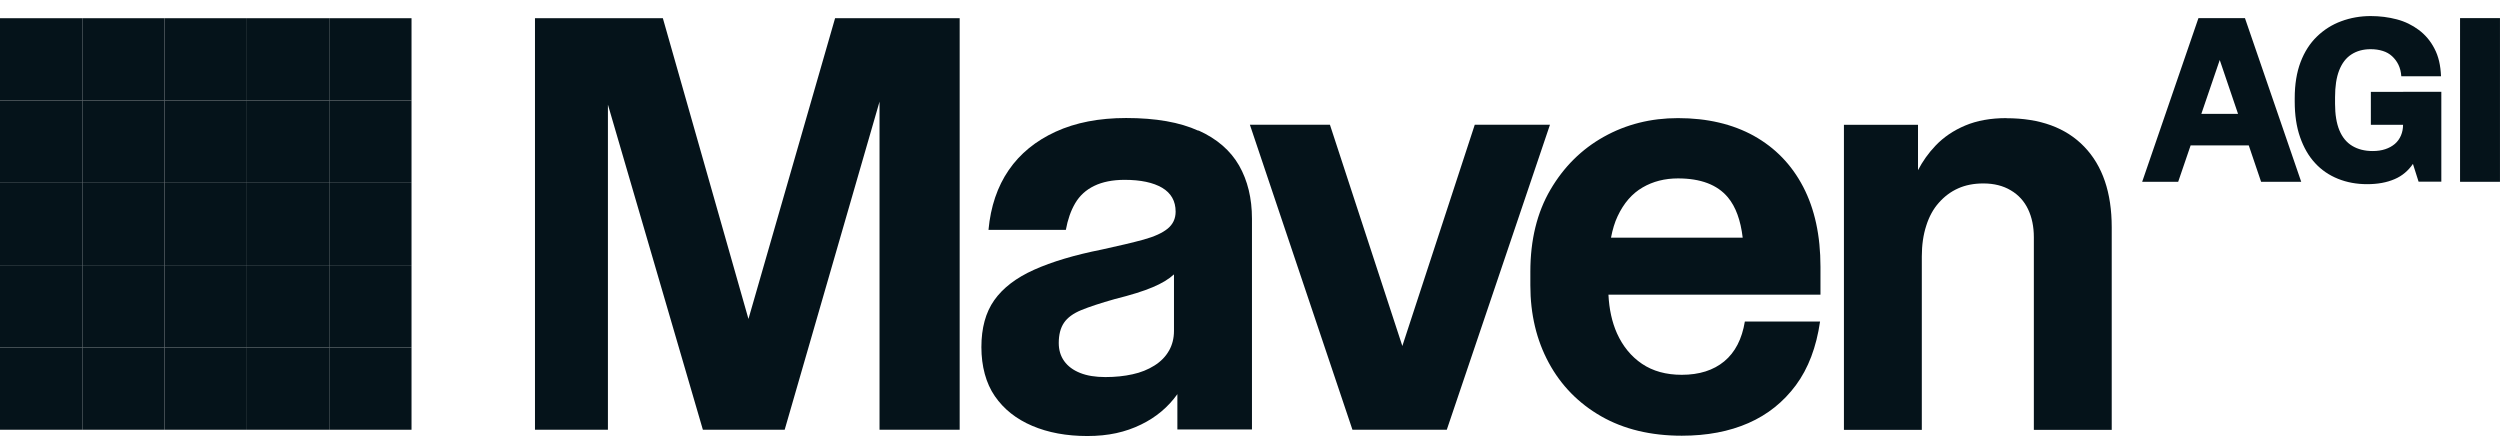
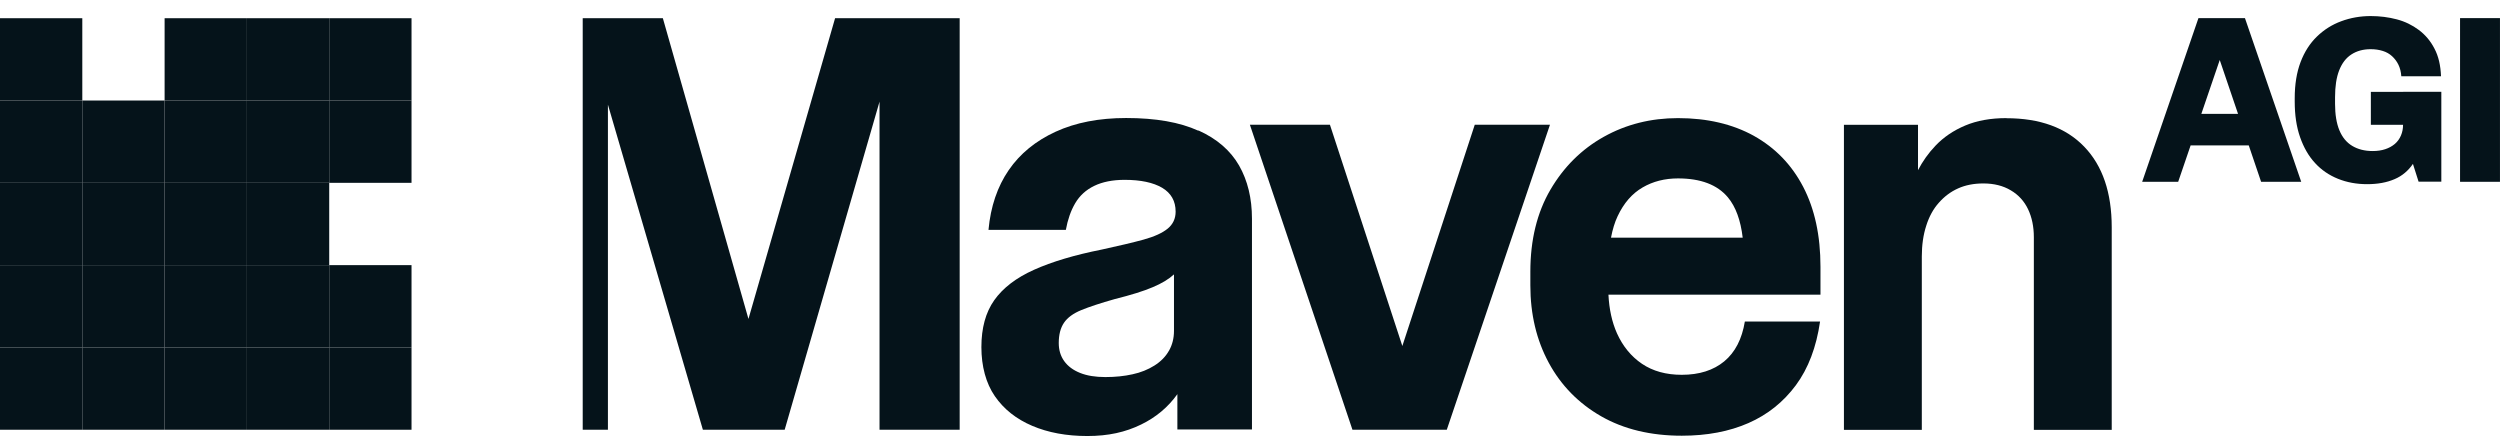
<svg xmlns="http://www.w3.org/2000/svg" fill="none" viewBox="0 0 243 43" height="43" width="243">
  <g clip-path="url(#clip0_1511_764939)">
-     <path fill="#05131A" d="M85.49 1.771H81.17L72.75 31.001L64.43 1.771H59.09H56.64H52V41.771H59.09V10.171L68.32 41.771H69.65H75.47H76.27L85.49 9.881V41.771H93.28V1.771H87.84H85.49Z" />
+     <path fill="#05131A" d="M85.49 1.771H81.17L72.75 31.001L64.43 1.771H59.09H56.64V41.771H59.09V10.171L68.32 41.771H69.65H75.47H76.27L85.49 9.881V41.771H93.28V1.771H87.84H85.49Z" />
    <path fill="#05131A" d="M116.471 12.701C114.671 11.881 112.341 11.471 109.461 11.471C106.831 11.471 104.551 11.911 102.611 12.801C100.671 13.691 99.151 14.931 98.051 16.531C96.951 18.131 96.291 20.071 96.081 22.341H103.601C103.781 21.351 104.081 20.481 104.511 19.751C104.941 19.021 105.551 18.461 106.351 18.071C107.151 17.681 108.141 17.481 109.311 17.481C110.871 17.481 112.091 17.741 112.961 18.251C113.831 18.771 114.271 19.541 114.271 20.571C114.271 21.251 114.011 21.801 113.501 22.221C112.991 22.641 112.201 23.001 111.151 23.291C110.101 23.581 108.761 23.891 107.121 24.251C104.451 24.781 102.251 25.441 100.511 26.221C98.771 27.001 97.481 27.991 96.641 29.181C95.801 30.371 95.391 31.891 95.391 33.741C95.391 35.591 95.831 37.251 96.701 38.511C97.571 39.771 98.781 40.731 100.331 41.391C101.881 42.051 103.661 42.381 105.691 42.381C107.721 42.381 109.391 42.011 110.921 41.261C112.381 40.551 113.551 39.561 114.441 38.311V41.741H121.691V21.261C121.691 19.271 121.271 17.551 120.441 16.091C119.601 14.631 118.291 13.491 116.491 12.681L116.471 12.701ZM113.621 34.091C113.301 34.661 112.831 35.141 112.211 35.531C111.591 35.921 110.881 36.211 110.081 36.381C109.281 36.561 108.401 36.651 107.441 36.651C106.481 36.651 105.661 36.521 104.991 36.251C104.311 35.981 103.801 35.601 103.441 35.101C103.081 34.601 102.911 34.011 102.911 33.341C102.911 32.521 103.081 31.871 103.421 31.371C103.761 30.871 104.321 30.461 105.101 30.141C105.881 29.821 106.971 29.461 108.351 29.071C109.911 28.681 111.141 28.301 112.031 27.921C112.921 27.551 113.611 27.131 114.111 26.671V32.161C114.111 32.871 113.951 33.511 113.631 34.081L113.621 34.091Z" />
    <path fill="#05131A" d="M143.348 12.121L136.308 33.631L129.268 12.121H121.488L131.458 41.771H134.658H137.488H140.628L150.658 12.121H143.348Z" />
    <path fill="#05131A" d="M170.49 13.211C168.41 12.061 165.95 11.481 163.1 11.481C160.47 11.481 158.07 12.081 155.9 13.291C153.73 14.501 152 16.221 150.7 18.441C149.4 20.661 148.75 23.321 148.75 26.411V27.741C148.75 30.551 149.35 33.061 150.54 35.261C151.73 37.461 153.43 39.201 155.63 40.461C157.83 41.721 160.45 42.351 163.47 42.351C165.92 42.351 168.08 41.941 169.95 41.121C171.82 40.301 173.35 39.071 174.56 37.441C175.77 35.801 176.55 33.741 176.91 31.251H169.6C169.32 32.961 168.65 34.251 167.6 35.121C166.55 35.991 165.17 36.431 163.47 36.431C161.94 36.431 160.65 36.071 159.6 35.361C158.55 34.651 157.74 33.661 157.17 32.401C156.68 31.301 156.41 30.041 156.34 28.641H176.95V25.921C176.95 22.901 176.39 20.311 175.27 18.161C174.15 16.011 172.55 14.361 170.47 13.201L170.49 13.211ZM159.66 18.221C160.67 17.631 161.82 17.341 163.1 17.341C165.3 17.341 166.92 17.951 167.95 19.181C168.71 20.091 169.19 21.401 169.39 23.101H156.59C156.74 22.311 156.95 21.611 157.23 21.021C157.83 19.741 158.64 18.811 159.66 18.221Z" />
    <path fill="#05131A" d="M195.02 11.481C193.49 11.481 192.16 11.721 191.02 12.201C189.88 12.681 188.92 13.331 188.14 14.151C187.44 14.881 186.88 15.681 186.43 16.541V12.131H179.23V41.781H186.8V24.931C186.8 23.831 186.94 22.831 187.23 21.941C187.51 21.051 187.92 20.301 188.46 19.701C188.99 19.101 189.61 18.631 190.33 18.311C191.04 17.991 191.86 17.831 192.78 17.831C193.81 17.831 194.7 18.051 195.45 18.501C196.2 18.941 196.76 19.561 197.13 20.341C197.5 21.121 197.69 22.031 197.69 23.061V41.781H205.26V22.101C205.26 18.721 204.37 16.111 202.59 14.261C200.81 12.411 198.29 11.491 195.02 11.491V11.481Z" />
    <path fill="#05131A" d="M217.149 1.761H213.689L208.219 17.671H211.719L212.929 14.131H218.579L219.779 17.671H223.679L218.209 1.761H217.149ZM213.969 11.071L215.759 5.831L217.539 11.071H213.969Z" />
    <path fill="#05131A" d="M233.587 8.931H230.447V12.131H233.577C233.577 12.511 233.507 12.851 233.377 13.161C233.237 13.491 233.037 13.771 232.777 13.991C232.517 14.211 232.207 14.381 231.847 14.501C231.487 14.621 231.077 14.681 230.627 14.681C229.847 14.681 229.187 14.511 228.637 14.181C228.087 13.851 227.667 13.341 227.387 12.661C227.107 11.981 226.967 11.121 226.967 10.091V9.451C226.967 8.401 227.097 7.531 227.367 6.841C227.637 6.151 228.027 5.631 228.557 5.291C229.077 4.951 229.707 4.781 230.427 4.781C230.867 4.781 231.257 4.841 231.607 4.951C231.957 5.061 232.257 5.231 232.507 5.461C232.757 5.691 232.967 5.961 233.127 6.291C233.287 6.621 233.377 6.991 233.407 7.411H237.267C237.227 6.351 237.017 5.451 236.627 4.721C236.247 3.981 235.737 3.381 235.107 2.911C234.477 2.441 233.767 2.091 232.967 1.881C232.167 1.671 231.327 1.561 230.427 1.561C229.427 1.561 228.467 1.731 227.577 2.061C226.677 2.391 225.887 2.891 225.207 3.551C224.527 4.211 223.997 5.031 223.617 6.031C223.237 7.031 223.047 8.201 223.047 9.541V9.881C223.047 11.181 223.217 12.331 223.567 13.331C223.917 14.331 224.397 15.171 225.017 15.841C225.637 16.521 226.387 17.031 227.257 17.381C228.127 17.731 229.067 17.901 230.087 17.901C231.107 17.901 231.997 17.741 232.757 17.411C233.487 17.101 234.077 16.601 234.537 15.931L235.087 17.661H237.297V8.921H233.607L233.587 8.931Z" />
    <path fill="#05131A" d="M242.997 1.761H239.117V17.671H242.997V1.761Z" />
    <path fill="#05131A" d="M8 1.771H0V9.771H8V1.771Z" />
-     <path fill="#05131A" d="M16 1.771H8V9.771H16V1.771Z" />
    <path fill="#05131A" d="M24 1.771H16V9.771H24V1.771Z" />
    <path fill="#05131A" d="M32 1.771H24V9.771H32V1.771Z" />
    <path fill="#05131A" d="M40 1.771H32V9.771H40V1.771Z" />
    <path fill="#05131A" d="M8 9.771H0V17.771H8V9.771Z" />
    <path fill="#05131A" d="M16 9.771H8V17.771H16V9.771Z" />
    <path fill="#05131A" d="M24 9.771H16V17.771H24V9.771Z" />
    <path fill="#05131A" d="M32 9.771H24V17.771H32V9.771Z" />
    <path fill="#05131A" d="M40 9.771H32V17.771H40V9.771Z" />
    <path fill="#05131A" d="M8 17.771H0V25.771H8V17.771Z" />
    <path fill="#05131A" d="M16 17.771H8V25.771H16V17.771Z" />
    <path fill="#05131A" d="M24 17.771H16V25.771H24V17.771Z" />
    <path fill="#05131A" d="M32 17.771H24V25.771H32V17.771Z" />
-     <path fill="#05131A" d="M40 17.771H32V25.771H40V17.771Z" />
    <path fill="#05131A" d="M8 25.771H0V33.771H8V25.771Z" />
    <path fill="#05131A" d="M16 25.771H8V33.771H16V25.771Z" />
    <path fill="#05131A" d="M24 25.771H16V33.771H24V25.771Z" />
    <path fill="#05131A" d="M32 25.771H24V33.771H32V25.771Z" />
    <path fill="#05131A" d="M40 25.771H32V33.771H40V25.771Z" />
    <path fill="#05131A" d="M8 33.771H0V41.771H8V33.771Z" />
    <path fill="#05131A" d="M16 33.771H8V41.771H16V33.771Z" />
    <path fill="#05131A" d="M24 33.771H16V41.771H24V33.771Z" />
    <path fill="#05131A" d="M32 33.771H24V41.771H32V33.771Z" />
    <path fill="#05131A" d="M40 33.771H32V41.771H40V33.771Z" />
  </g>
  <defs>
    <clipPath id="clip0_1511_764939">
      <rect transform="translate(0 0.771)" fill="white" height="42" width="243" />
    </clipPath>
  </defs>
</svg>